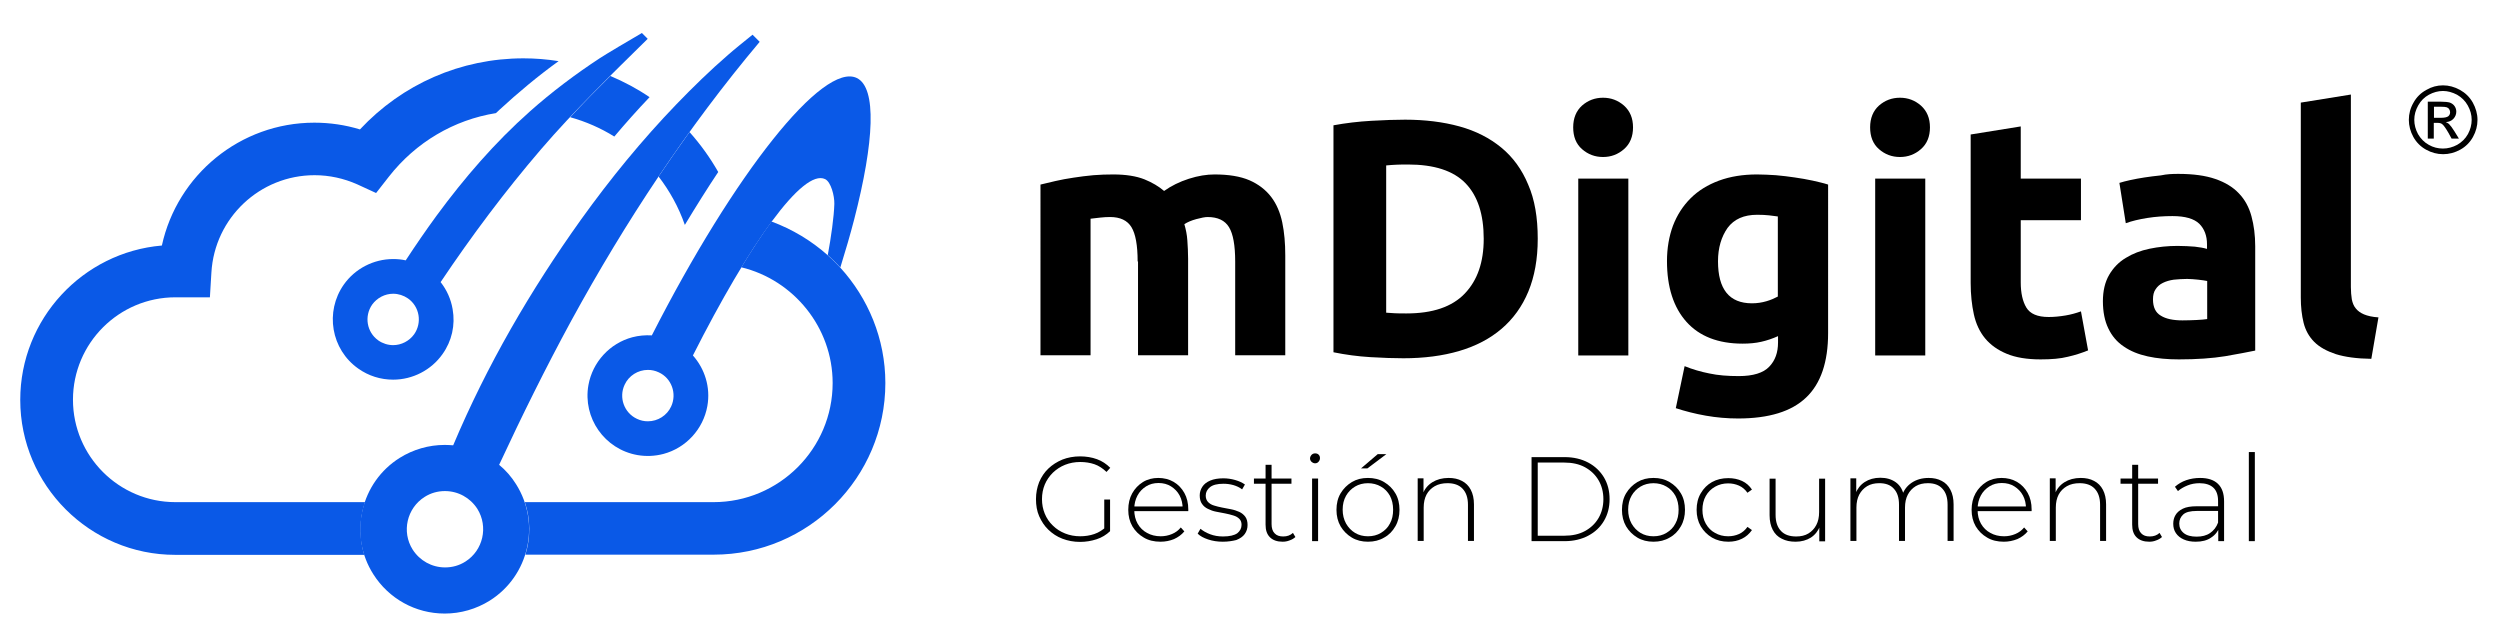
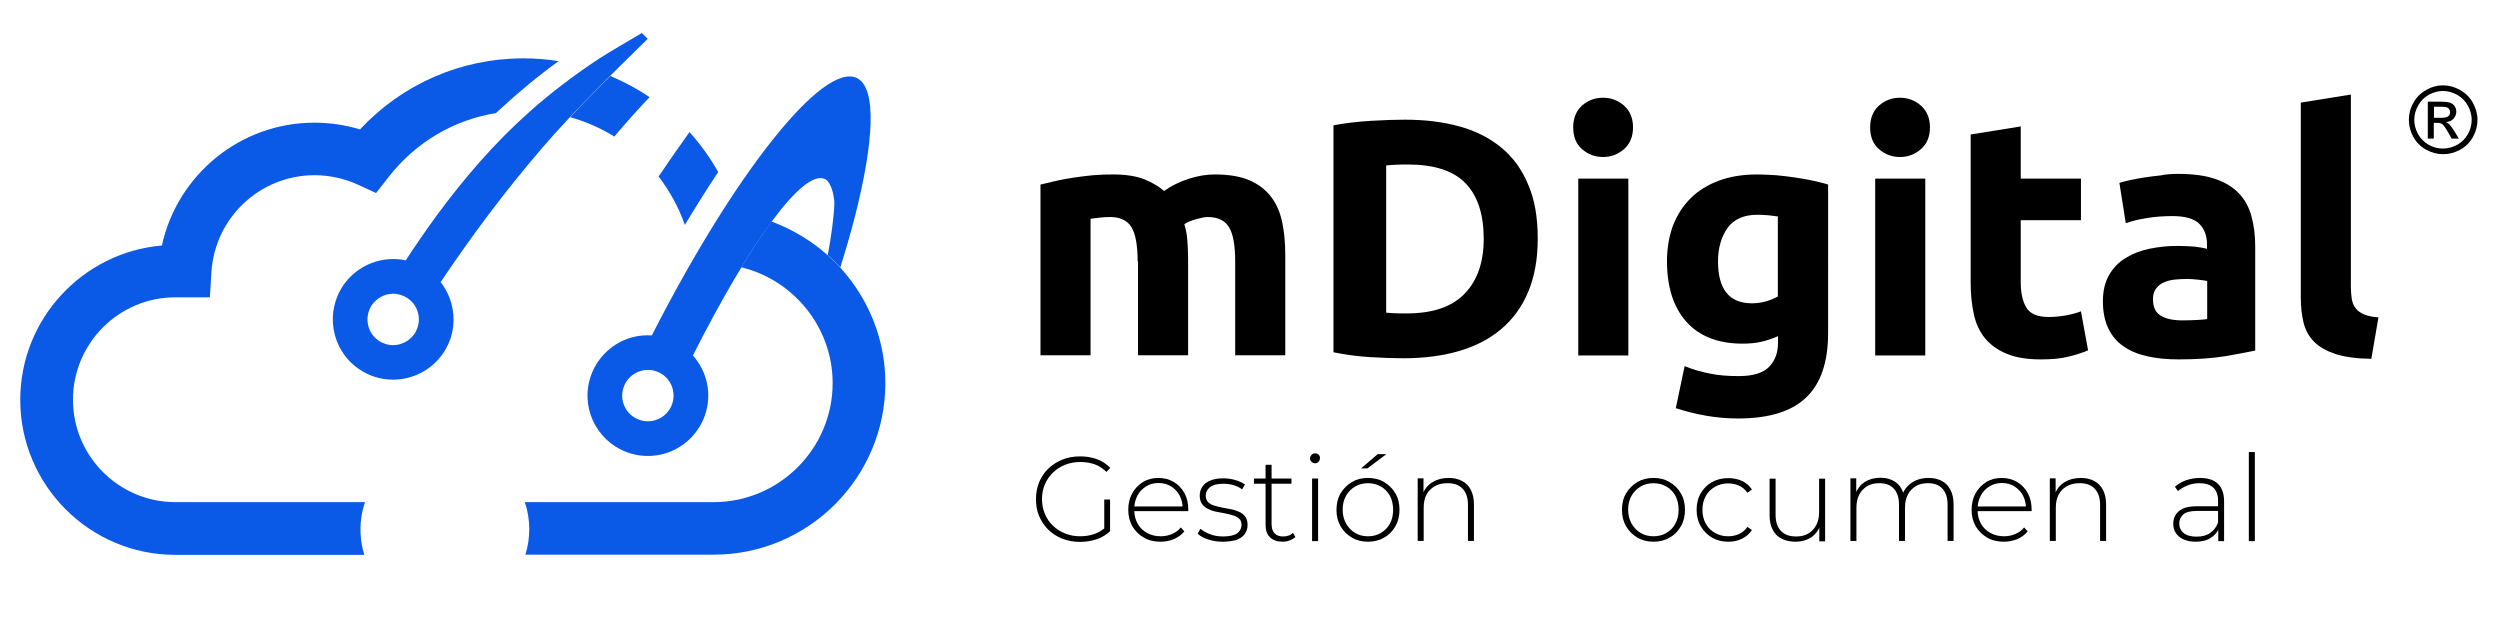
<svg xmlns="http://www.w3.org/2000/svg" id="Capa_1" x="0px" y="0px" viewBox="0 0 1332.8 341.4" style="enable-background:new 0 0 1332.8 341.4;" xml:space="preserve">
  <style type="text/css">	.st0{fill:#355CB5;}	.st1{fill:#0A59E7;}	.st2{fill:#FFFFFF;}</style>
  <g>
    <path class="st1" d="M456.8,41.6c-17.9-8.7-65,50.3-109.3,137.2c-3.5-0.2-7,0.1-10.4,1c-12,3.2-21.2,13.2-23.4,25.5   c-3.1,17.5,8.6,34.2,26.1,37.3c4.7,0.8,9.3,0.6,13.9-0.6c12-3.2,21.2-13.2,23.4-25.5c1.8-10.1-1.4-19.9-7.7-27   c30-59.3,58.6-99.8,70.5-94c3.1,1.5,5,8.9,4.9,13.2c-0.2,6.9-1.7,17.6-3.5,27.3c2.3,2.1,4.6,4.3,6.7,6.6c2.8-9,5.3-17.6,7.4-25.7   c0,0,0,0,0,0C466.1,75.4,467.5,46.8,456.8,41.6z M357.8,216.7c-2.2,4.8-7.1,7.9-12.4,7.9c-2,0-3.9-0.4-5.8-1.3   c-6.9-3.2-9.8-11.4-6.6-18.2c2.2-4.8,7.1-7.9,12.4-7.9c2,0,3.9,0.4,5.8,1.3C358,201.6,361,209.8,357.8,216.7z" />
    <path class="st1" d="M325.4,40.5c7.3,3.1,14.3,6.8,20.9,11.3c-6.5,6.8-12.8,13.9-18.8,21c-7.2-4.5-15.2-8-23.5-10.3   C310.9,55,318.1,47.7,325.4,40.5z M382.9,91.7c-4.3-7.6-9.5-14.8-15.3-21.3c-5.6,7.8-11.1,15.7-16.5,23.7   c5.9,7.7,10.7,16.3,14,25.8C371.2,109.8,377.1,100.4,382.9,91.7z M447.9,142.6c-2.1-2.3-4.4-4.5-6.7-6.6v0   c-8.7-7.7-18.8-13.8-29.9-17.9c-5,6.8-10.4,15.1-16.1,24.4c27.8,6.7,48.7,32,48.7,61.7c0,35-28.5,63.5-63.5,63.5H279.8   c3.1,9.2,3.1,19,0.3,28h100.4c50.5,0,91.5-41.1,91.5-91.5C472,180.6,462.8,158.9,447.9,142.6z M193.3,272.2   c0.4-1.5,0.8-3.1,1.3-4.5H93.5c-30.1,0-54.6-24.5-54.6-54.6s24.5-54.6,54.6-54.6h18.4l0.8-13.2c1.7-29.1,25.8-51.9,55-51.9   c7.9,0,15.6,1.7,22.8,4.9l10,4.6l6.8-8.7c14.4-18.4,34.7-30.3,57.1-33.9c0.6-0.6,1.2-1.1,1.8-1.7c10-9.2,20.5-18,31.6-26   c-6.2-1-12.4-1.5-18.7-1.5c-33.4,0-64.6,13.7-87.2,37.9c-7.8-2.4-16-3.6-24.3-3.6c-39.6,0-73.1,27.9-81.3,65.5   c-42.2,3.6-75.5,39.1-75.5,82.3c0,45.5,37.1,82.6,82.6,82.6h100.8C191.9,288.2,191.5,280.1,193.3,272.2z" />
    <path class="st1" d="M342.2,17.6c-7.9,4.6-18.2,10.7-22.4,13.4c-13.1,8.6-25.6,18-37.3,28.4c-18.7,16.6-34.9,35.4-49.7,55.5   c-5.7,7.8-11.2,15.8-16.5,23.9c-2.2-0.5-4.4-0.7-6.7-0.7c-10.4,0-20.3,5.1-26.3,13.6c-10.2,14.5-6.8,34.6,7.7,44.8   c5.5,3.9,11.9,5.9,18.6,5.9c10.4,0,20.3-5.1,26.3-13.6c5-7,6.9-15.5,5.4-24c-0.9-5.3-3.1-10.2-6.4-14.4   c16.5-24.6,34.3-48.4,53.6-70.9c17.8-20.7,37.4-39.7,56.8-58.8L342.2,17.6z M220.8,178.2c-2.6,3.6-6.8,5.8-11.2,5.8   c-2.8,0-5.6-0.9-7.9-2.5c-6.2-4.4-7.6-12.9-3.3-19.1c2.6-3.6,6.8-5.8,11.2-5.8c2.8,0,5.6,0.9,7.9,2.5c3,2.1,5,5.3,5.6,8.9   C223.7,171.5,222.9,175.2,220.8,178.2z" />
-     <path class="st1" d="M405,22.3l-3.8-3.8c-4.7,3.8-10.3,8.3-13.1,10.8c-9.6,8.3-18.6,17.1-27.4,26.2c-18.5,19.2-35.4,39.9-50.9,61.5   c-27,37.8-50.1,77.5-68.2,120.4c-1.5-0.1-3-0.2-4.5-0.2c-8.5,0-16.8,2.4-24,6.9c-10.2,6.4-17.2,16.4-19.9,28.1   c-2.7,11.7-0.6,23.8,5.8,33.9c8.3,13.1,22.5,21,38.1,21c8.5,0,16.8-2.4,24-6.9c21-13.2,27.3-41.1,14-62.1c-2.5-4-5.5-7.4-9-10.3   c12.1-26,24.8-51.7,38.5-76.9C333.4,118.2,366.4,68.2,405,22.3z M248.1,299.4c-3.3,2.1-7,3.1-10.8,3.1c-7.1,0-13.5-3.6-17.3-9.5   c-6-9.5-3.1-22.1,6.4-28.1c3.3-2.1,7-3.1,10.8-3.1c7.1,0,13.5,3.6,17.3,9.5C260.4,280.8,257.6,293.4,248.1,299.4z" />
  </g>
  <g>
    <path d="M606.5,139.4c0-8.6-1.1-14.7-3.3-18.3c-2.2-3.6-6-5.4-11.4-5.4c-1.7,0-3.4,0.1-5.2,0.3c-1.8,0.2-3.5,0.4-5.2,0.6v72.8   h-26.7V98.4c2.3-0.6,4.9-1.2,8-1.9c3-0.7,6.3-1.3,9.7-1.8c3.4-0.5,6.9-1,10.5-1.3c3.6-0.3,7.1-0.4,10.6-0.4   c6.8,0,12.3,0.9,16.6,2.6c4.2,1.7,7.7,3.8,10.5,6.2c3.8-2.7,8.2-4.9,13.2-6.5c5-1.6,9.5-2.3,13.7-2.3c7.5,0,13.7,1,18.6,3.1   c4.8,2.1,8.7,5.1,11.6,8.9c2.9,3.8,4.8,8.4,5.9,13.6c1.1,5.3,1.6,11.1,1.6,17.6v53.2h-26.7v-50c0-8.6-1.1-14.7-3.3-18.3   c-2.2-3.6-6-5.4-11.4-5.4c-1.4,0-3.4,0.4-6,1.1c-2.6,0.7-4.7,1.6-6.4,2.7c0.8,2.8,1.4,5.6,1.6,8.7c0.2,3,0.4,6.3,0.4,9.8v51.4   h-26.7V139.4z" />
    <path d="M819.8,127.3c0,10.8-1.7,20.1-5,28.1c-3.3,8-8.1,14.6-14.3,19.9c-6.2,5.3-13.7,9.2-22.5,11.8c-8.8,2.6-18.8,3.9-29.8,3.9   c-5,0-10.9-0.2-17.6-0.6c-6.7-0.4-13.3-1.3-19.7-2.6v-121c6.5-1.2,13.2-2,20.2-2.4c7-0.4,13-0.6,18-0.6c10.6,0,20.3,1.2,29,3.6   c8.7,2.4,16.1,6.2,22.3,11.3c6.2,5.1,11,11.7,14.3,19.7C818.2,106.4,819.8,116,819.8,127.3z M739,166.7c1.3,0.1,2.8,0.2,4.6,0.3   c1.7,0.1,3.8,0.1,6.2,0.1c14,0,24.3-3.5,31.1-10.6c6.8-7.1,10.1-16.8,10.1-29.2c0-13-3.2-22.9-9.7-29.6c-6.5-6.7-16.7-10-30.7-10   c-1.9,0-3.9,0-5.9,0.1c-2,0.1-3.9,0.2-5.7,0.4V166.7z" />
    <path d="M870.6,67.9c0,4.9-1.6,8.8-4.8,11.6c-3.2,2.8-6.9,4.2-11.2,4.2s-8-1.4-11.2-4.2c-3.2-2.8-4.7-6.7-4.7-11.6   c0-4.9,1.6-8.8,4.7-11.6c3.2-2.8,6.9-4.2,11.2-4.2s8,1.4,11.2,4.2C869,59.2,870.6,63,870.6,67.9z M868.1,189.5h-26.7V95.2h26.7   V189.5z" />
    <path d="M974.6,177.6c0,15.4-3.9,26.9-11.7,34.3c-7.8,7.5-19.9,11.2-36.3,11.2c-5.7,0-11.5-0.5-17.2-1.5c-5.7-1-11.1-2.4-16-4   l4.7-22.4c4.2,1.7,8.6,3,13.2,3.9c4.6,1,9.8,1.4,15.7,1.4c7.6,0,13.1-1.7,16.2-5c3.2-3.3,4.7-7.6,4.7-12.9v-3.4   c-2.9,1.3-5.8,2.3-8.9,3c-3,0.7-6.4,1-10,1c-13,0-23-3.9-29.9-11.6c-6.9-7.7-10.4-18.5-10.4-32.4c0-6.9,1.1-13.2,3.2-18.9   c2.2-5.7,5.3-10.5,9.4-14.6c4.1-4.1,9.2-7.2,15.1-9.4c6-2.2,12.7-3.3,20.3-3.3c3.2,0,6.5,0.2,10,0.4c3.4,0.3,6.8,0.7,10.1,1.2   c3.3,0.5,6.5,1,9.6,1.7c3,0.7,5.8,1.3,8.2,2.1V177.6z M915.9,139.3c0,14.9,6,22.4,18.1,22.4c2.7,0,5.3-0.4,7.7-1.1   c2.4-0.7,4.4-1.6,6.1-2.5v-42.7c-1.3-0.2-2.9-0.4-4.7-0.6c-1.8-0.2-3.9-0.3-6.3-0.3c-7.1,0-12.3,2.3-15.8,7   C917.7,126.2,915.9,132.1,915.9,139.3z" />
    <path d="M1028.9,67.9c0,4.9-1.6,8.8-4.8,11.6c-3.2,2.8-6.9,4.2-11.2,4.2s-8-1.4-11.2-4.2c-3.2-2.8-4.7-6.7-4.7-11.6   c0-4.9,1.6-8.8,4.7-11.6c3.2-2.8,6.9-4.2,11.2-4.2s8,1.4,11.2,4.2C1027.3,59.2,1028.9,63,1028.9,67.9z M1026.4,189.5h-26.7V95.2   h26.7V189.5z" />
    <path d="M1050.6,71.7l26.7-4.3v27.8h32.1v22.2h-32.1v33.2c0,5.6,1,10.1,3,13.4c2,3.3,5.9,5,11.9,5c2.9,0,5.8-0.3,8.9-0.8   c3-0.5,5.8-1.3,8.3-2.2l3.8,20.8c-3.2,1.3-6.8,2.5-10.8,3.4c-3.9,1-8.8,1.4-14.5,1.4c-7.3,0-13.3-1-18.1-3c-4.8-2-8.6-4.7-11.5-8.2   c-2.9-3.5-4.9-7.8-6-12.8c-1.1-5-1.7-10.6-1.7-16.7V71.7z" />
    <path d="M1161.3,92.7c7.9,0,14.5,0.9,19.7,2.7c5.3,1.8,9.5,4.4,12.6,7.7c3.2,3.3,5.4,7.4,6.7,12.2c1.3,4.8,2,10.1,2,16v55.6   c-3.8,0.8-9.1,1.8-16,3c-6.8,1.1-15.1,1.7-24.7,1.7c-6.1,0-11.6-0.5-16.6-1.6c-5-1.1-9.2-2.8-12.8-5.3c-3.6-2.4-6.3-5.6-8.2-9.6   c-1.9-3.9-2.9-8.8-2.9-14.5c0-5.5,1.1-10.2,3.3-14c2.2-3.8,5.2-6.9,8.9-9.1c3.7-2.3,7.9-3.9,12.7-4.9c4.8-1,9.7-1.5,14.9-1.5   c3.5,0,6.5,0.2,9.2,0.4c2.7,0.3,4.9,0.7,6.5,1.2v-2.5c0-4.5-1.4-8.2-4.1-10.9c-2.8-2.7-7.5-4.1-14.3-4.1c-4.5,0-9,0.3-13.4,1   c-4.4,0.7-8.2,1.6-11.5,2.8l-3.4-21.5c1.6-0.5,3.5-1,5.8-1.5c2.3-0.5,4.9-1,7.6-1.4c2.7-0.4,5.6-0.8,8.7-1.1   C1155.2,92.8,1158.2,92.7,1161.3,92.7z M1163.5,170.8c2.6,0,5.1-0.1,7.5-0.2c2.4-0.1,4.3-0.3,5.7-0.5v-20.3   c-1.1-0.2-2.7-0.5-4.8-0.7c-2.2-0.2-4.1-0.4-5.9-0.4c-2.5,0-4.9,0.2-7.1,0.4c-2.2,0.3-4.2,0.9-5.8,1.7c-1.7,0.8-3,2-3.9,3.4   c-1,1.4-1.4,3.2-1.4,5.4c0,4.2,1.4,7.1,4.2,8.7C1154.7,170,1158.6,170.8,1163.5,170.8z" />
    <path d="M1264.2,191.3c-7.8-0.1-14.1-1-18.9-2.5c-4.8-1.6-8.7-3.7-11.5-6.5c-2.8-2.8-4.7-6.2-5.7-10.2c-1-4-1.5-8.5-1.5-13.5V54.7   l26.7-4.3v102.7c0,2.4,0.2,4.5,0.5,6.5c0.4,1.9,1,3.5,2.1,4.8c1,1.3,2.5,2.4,4.4,3.2c1.9,0.8,4.5,1.4,7.7,1.6L1264.2,191.3z" />
  </g>
  <g>
    <path d="M575.8,288.9c-3.4,0-6.5-0.6-9.4-1.7c-2.9-1.1-5.3-2.7-7.5-4.8c-2.1-2-3.7-4.5-4.9-7.2s-1.7-5.8-1.7-9.1   c0-3.3,0.6-6.3,1.7-9.1c1.2-2.8,2.8-5.2,4.9-7.2c2.1-2,4.6-3.6,7.5-4.8c2.8-1.1,6-1.7,9.4-1.7c3.2,0,6.3,0.5,9,1.5   c2.8,1,5.1,2.6,7.1,4.6l-2,2.2c-2-1.9-4.1-3.3-6.4-4.1c-2.3-0.8-4.9-1.2-7.6-1.2c-2.9,0-5.6,0.5-8.1,1.5c-2.5,1-4.6,2.4-6.5,4.2   c-1.8,1.8-3.3,3.9-4.3,6.3c-1,2.4-1.5,5-1.5,7.8s0.5,5.4,1.5,7.8c1,2.4,2.4,4.5,4.3,6.3c1.8,1.8,4,3.2,6.5,4.2   c2.5,1,5.2,1.5,8.1,1.5c2.6,0,5.2-0.4,7.5-1.2c2.4-0.8,4.5-2.2,6.5-4l1.9,2.5c-2,1.9-4.4,3.4-7.2,4.3   C581.8,288.4,578.9,288.9,575.8,288.9z M588.7,282.8v-16.5h3.1v16.8L588.7,282.8z" />
    <path d="M618.7,288.8c-3.4,0-6.4-0.7-8.9-2.2c-2.6-1.5-4.6-3.5-6.1-6c-1.5-2.6-2.2-5.5-2.2-8.8c0-3.3,0.7-6.3,2.1-8.8   c1.4-2.5,3.3-4.5,5.7-6c2.4-1.5,5.2-2.2,8.2-2.2c3,0,5.8,0.7,8.2,2.1c2.4,1.4,4.3,3.4,5.7,5.9c1.4,2.5,2.1,5.5,2.1,8.8   c0,0.1,0,0.3,0,0.4c0,0.2,0,0.3,0,0.5h-29.5v-2.5h27.8l-1.3,1.2c0-2.6-0.5-4.9-1.6-7c-1.1-2.1-2.7-3.7-4.6-4.9   c-1.9-1.2-4.1-1.8-6.7-1.8c-2.5,0-4.7,0.6-6.6,1.8c-1.9,1.2-3.5,2.8-4.6,4.9c-1.1,2.1-1.7,4.4-1.7,7.1v0.6c0,2.7,0.6,5.2,1.8,7.3   c1.2,2.1,2.9,3.8,5,4.9c2.1,1.2,4.6,1.8,7.3,1.8c2.1,0,4.1-0.4,6-1.2c1.9-0.8,3.4-1.9,4.7-3.5l1.9,2.1c-1.5,1.8-3.3,3.1-5.5,4.1   C623.7,288.3,621.3,288.8,618.7,288.8z" />
    <path d="M651.9,288.8c-2.8,0-5.4-0.4-7.8-1.2c-2.4-0.8-4.3-1.8-5.6-3.1l1.5-2.6c1.3,1.1,3,2.1,5.1,2.9c2.1,0.8,4.4,1.2,6.9,1.2   c3.5,0,6-0.6,7.6-1.7c1.5-1.2,2.3-2.7,2.3-4.5c0-1.4-0.4-2.4-1.2-3.2c-0.8-0.8-1.8-1.4-3.2-1.8c-1.3-0.4-2.8-0.8-4.4-1.1   c-1.6-0.3-3.2-0.6-4.7-0.9c-1.6-0.3-3-0.8-4.4-1.5c-1.3-0.6-2.4-1.5-3.2-2.7c-0.8-1.1-1.2-2.6-1.2-4.5c0-1.7,0.5-3.2,1.4-4.6   c0.9-1.4,2.3-2.5,4.2-3.3c1.9-0.8,4.2-1.2,7-1.2c2.1,0,4.2,0.3,6.3,0.9c2.1,0.6,3.8,1.4,5.2,2.4l-1.5,2.6c-1.4-1.1-3-1.8-4.7-2.3   c-1.8-0.5-3.5-0.7-5.3-0.7c-3.2,0-5.6,0.6-7.1,1.8c-1.5,1.2-2.3,2.7-2.3,4.5c0,1.4,0.4,2.5,1.2,3.4c0.8,0.8,1.8,1.5,3.2,1.9   c1.3,0.4,2.8,0.8,4.4,1.1c1.6,0.3,3.2,0.6,4.7,0.9c1.6,0.3,3,0.8,4.4,1.4c1.3,0.6,2.4,1.5,3.2,2.6c0.8,1.1,1.2,2.6,1.2,4.4   c0,1.8-0.5,3.4-1.5,4.8c-1,1.4-2.5,2.4-4.5,3.2C657.1,288.4,654.7,288.8,651.9,288.8z" />
    <path d="M668.5,257.9v-2.8h20v2.8H668.5z M683.8,288.8c-2.9,0-5.2-0.8-6.8-2.4c-1.6-1.6-2.3-3.8-2.3-6.7v-31.9h3.2v31.6   c0,2.1,0.5,3.8,1.6,4.9c1.1,1.2,2.6,1.7,4.6,1.7c2.1,0,3.8-0.6,5.2-1.9l1.3,2.2c-0.9,0.8-1.9,1.4-3.1,1.8   C686.3,288.6,685,288.8,683.8,288.8z" />
    <path d="M701.1,247c-0.7,0-1.3-0.3-1.9-0.8c-0.5-0.5-0.8-1.1-0.8-1.8c0-0.7,0.3-1.3,0.8-1.9c0.5-0.5,1.1-0.8,1.9-0.8   c0.8,0,1.4,0.2,1.9,0.7c0.5,0.5,0.7,1.1,0.7,1.8c0,0.7-0.2,1.3-0.7,1.9C702.5,246.7,701.9,247,701.1,247z M699.5,288.5v-33.4h3.2   v33.4H699.5z" />
    <path d="M729.3,288.8c-3.2,0-6.1-0.7-8.6-2.2c-2.5-1.5-4.5-3.5-6-6c-1.5-2.6-2.2-5.5-2.2-8.8c0-3.3,0.7-6.3,2.2-8.8   c1.5-2.5,3.5-4.5,6-6c2.5-1.5,5.3-2.2,8.6-2.2c3.2,0,6.1,0.7,8.6,2.2c2.5,1.5,4.5,3.4,6,6c1.5,2.5,2.2,5.5,2.2,8.8   c0,3.3-0.7,6.2-2.2,8.8c-1.5,2.6-3.4,4.6-6,6C735.4,288.1,732.5,288.8,729.3,288.8z M729.3,285.9c2.6,0,4.9-0.6,6.9-1.8   c2-1.2,3.7-2.8,4.8-5c1.2-2.1,1.7-4.6,1.7-7.4c0-2.8-0.6-5.3-1.7-7.4c-1.2-2.1-2.8-3.8-4.8-4.9c-2-1.2-4.4-1.8-6.9-1.8   c-2.6,0-4.9,0.6-6.9,1.8c-2,1.2-3.6,2.8-4.8,4.9c-1.2,2.1-1.8,4.6-1.8,7.4c0,2.8,0.6,5.2,1.8,7.4c1.2,2.1,2.8,3.8,4.8,5   C724.4,285.3,726.7,285.9,729.3,285.9z M725.6,249.7l8.9-7.6h4.6l-10.1,7.6H725.6z" />
    <path d="M772.3,254.8c2.7,0,5.1,0.5,7.1,1.6c2,1,3.6,2.6,4.7,4.7c1.1,2.1,1.7,4.7,1.7,7.8v19.5h-3.2v-19.3c0-3.8-1-6.6-2.9-8.6   c-1.9-2-4.6-2.9-8-2.9c-2.6,0-4.9,0.5-6.8,1.6c-1.9,1.1-3.4,2.6-4.4,4.5c-1,1.9-1.5,4.2-1.5,6.9v17.8h-3.2v-33.4h3.1v9.3l-0.4-1   c1-2.6,2.7-4.7,5.1-6.2C766,255.6,768.9,254.8,772.3,254.8z" />
-     <path d="M816.5,288.5v-44.8h17.7c4.7,0,8.9,1,12.5,2.9c3.6,1.9,6.4,4.6,8.4,7.9c2,3.4,3,7.2,3,11.6s-1,8.2-3,11.6   c-2,3.4-4.8,6-8.4,7.9c-3.6,1.9-7.8,2.9-12.5,2.9H816.5z M819.8,285.6H834c4.2,0,7.9-0.8,11-2.5c3.1-1.7,5.5-4,7.2-6.9   c1.7-2.9,2.6-6.3,2.6-10.1c0-3.8-0.9-7.2-2.6-10.1c-1.7-2.9-4.1-5.2-7.2-6.9c-3.1-1.7-6.8-2.5-11-2.5h-14.2V285.6z" />
    <path d="M881.5,288.8c-3.2,0-6.1-0.7-8.6-2.2c-2.5-1.5-4.5-3.5-6-6c-1.5-2.6-2.2-5.5-2.2-8.8c0-3.3,0.7-6.3,2.2-8.8   c1.5-2.5,3.5-4.5,6-6c2.5-1.5,5.3-2.2,8.6-2.2s6.1,0.7,8.6,2.2c2.5,1.5,4.5,3.4,6,6c1.5,2.5,2.2,5.5,2.2,8.8c0,3.3-0.7,6.2-2.2,8.8   c-1.5,2.6-3.4,4.6-6,6C887.6,288.1,884.7,288.8,881.5,288.8z M881.5,285.9c2.6,0,4.9-0.6,6.9-1.8c2-1.2,3.7-2.8,4.8-5   c1.2-2.1,1.7-4.6,1.7-7.4c0-2.8-0.6-5.3-1.7-7.4c-1.2-2.1-2.8-3.8-4.8-4.9c-2-1.2-4.4-1.8-6.9-1.8s-4.9,0.6-6.9,1.8   c-2,1.2-3.6,2.8-4.8,4.9c-1.2,2.1-1.8,4.6-1.8,7.4c0,2.8,0.6,5.2,1.8,7.4c1.2,2.1,2.8,3.8,4.8,5   C876.6,285.3,878.9,285.9,881.5,285.9z" />
    <path d="M921.4,288.8c-3.2,0-6.1-0.7-8.7-2.2c-2.5-1.5-4.5-3.5-6-6c-1.5-2.6-2.2-5.5-2.2-8.8c0-3.3,0.7-6.3,2.2-8.8   c1.5-2.6,3.5-4.6,6-6c2.5-1.4,5.4-2.1,8.7-2.1c2.7,0,5.1,0.5,7.3,1.5c2.2,1,4,2.6,5.3,4.6l-2.4,1.7c-1.2-1.7-2.7-3-4.5-3.8   c-1.8-0.8-3.7-1.2-5.8-1.2c-2.6,0-4.9,0.6-7,1.8c-2.1,1.2-3.7,2.8-4.9,4.9c-1.2,2.1-1.8,4.6-1.8,7.4s0.6,5.3,1.8,7.4   c1.2,2.1,2.8,3.8,4.9,4.9c2.1,1.2,4.4,1.8,7,1.8c2.1,0,4-0.4,5.8-1.2c1.8-0.8,3.3-2.1,4.5-3.8l2.4,1.7c-1.4,2-3.2,3.6-5.3,4.6   C926.5,288.3,924.1,288.8,921.4,288.8z" />
    <path d="M957.3,288.8c-2.9,0-5.3-0.5-7.4-1.6c-2.1-1-3.7-2.6-4.8-4.7c-1.1-2.1-1.7-4.7-1.7-7.8v-19.5h3.2v19.3c0,3.8,1,6.6,2.9,8.6   c1.9,2,4.6,2.9,8.1,2.9c2.5,0,4.7-0.5,6.5-1.6c1.8-1.1,3.2-2.6,4.2-4.5c1-1.9,1.5-4.2,1.5-6.9v-17.8h3.2v33.4h-3.1v-9.3l0.4,1.1   c-1,2.6-2.6,4.7-4.9,6.2C963.2,288,960.4,288.8,957.3,288.8z" />
    <path d="M1028.2,254.8c2.7,0,5,0.5,7,1.6c2,1,3.5,2.6,4.6,4.7c1.1,2.1,1.7,4.7,1.7,7.8v19.5h-3.2v-19.3c0-3.8-0.9-6.6-2.8-8.6   c-1.8-2-4.4-2.9-7.7-2.9c-2.5,0-4.7,0.5-6.5,1.6c-1.8,1.1-3.2,2.6-4.2,4.5c-1,1.9-1.5,4.2-1.5,6.9v17.8h-3.2v-19.3   c0-3.8-0.9-6.6-2.8-8.6c-1.8-2-4.4-2.9-7.7-2.9c-2.5,0-4.7,0.5-6.5,1.6c-1.8,1.1-3.2,2.6-4.2,4.5c-1,1.9-1.5,4.2-1.5,6.9v17.8h-3.2   v-33.4h3.1v9.2l-0.4-1c1-2.6,2.6-4.7,4.9-6.2c2.3-1.5,5.1-2.3,8.3-2.3c3.3,0,6.1,0.8,8.4,2.5c2.3,1.7,3.7,4.2,4.3,7.5l-1.1-0.4   c0.9-2.9,2.6-5.2,5.1-6.9C1021.6,255.7,1024.6,254.8,1028.2,254.8z" />
    <path d="M1068.3,288.8c-3.4,0-6.4-0.7-8.9-2.2c-2.6-1.5-4.6-3.5-6.1-6c-1.5-2.6-2.2-5.5-2.2-8.8c0-3.3,0.7-6.3,2.1-8.8   c1.4-2.5,3.3-4.5,5.7-6c2.4-1.5,5.2-2.2,8.2-2.2c3,0,5.8,0.7,8.2,2.1c2.4,1.4,4.3,3.4,5.7,5.9c1.4,2.5,2.1,5.5,2.1,8.8   c0,0.1,0,0.3,0,0.4c0,0.2,0,0.3,0,0.5h-29.5v-2.5h27.8l-1.3,1.2c0-2.6-0.5-4.9-1.6-7c-1.1-2.1-2.7-3.7-4.6-4.9   c-1.9-1.2-4.1-1.8-6.7-1.8c-2.5,0-4.7,0.6-6.6,1.8c-1.9,1.2-3.5,2.8-4.6,4.9c-1.1,2.1-1.7,4.4-1.7,7.1v0.6c0,2.7,0.6,5.2,1.8,7.3   c1.2,2.1,2.9,3.8,5,4.9c2.1,1.2,4.6,1.8,7.3,1.8c2.1,0,4.1-0.4,6-1.2c1.9-0.8,3.4-1.9,4.7-3.5l1.9,2.1c-1.5,1.8-3.3,3.1-5.5,4.1   C1073.2,288.3,1070.8,288.8,1068.3,288.8z" />
    <path d="M1109.3,254.8c2.7,0,5.1,0.5,7.1,1.6c2,1,3.6,2.6,4.7,4.7s1.7,4.7,1.7,7.8v19.5h-3.2v-19.3c0-3.8-1-6.6-2.9-8.6   c-1.9-2-4.6-2.9-8-2.9c-2.6,0-4.9,0.5-6.8,1.6c-1.9,1.1-3.4,2.6-4.4,4.5c-1,1.9-1.5,4.2-1.5,6.9v17.8h-3.2v-33.4h3.1v9.3l-0.4-1   c1-2.6,2.7-4.7,5.1-6.2C1103,255.6,1105.9,254.8,1109.3,254.8z" />
-     <path d="M1130.5,257.9v-2.8h20v2.8H1130.5z M1145.8,288.8c-2.9,0-5.2-0.8-6.8-2.4c-1.6-1.6-2.3-3.8-2.3-6.7v-31.9h3.2v31.6   c0,2.1,0.5,3.8,1.6,4.9c1.1,1.2,2.6,1.7,4.6,1.7c2.1,0,3.8-0.6,5.2-1.9l1.3,2.2c-0.9,0.8-1.9,1.4-3.1,1.8   C1148.3,288.6,1147.1,288.8,1145.8,288.8z" />
    <path d="M1170.6,288.8c-2.5,0-4.6-0.4-6.4-1.2c-1.8-0.8-3.2-1.9-4.2-3.4c-1-1.5-1.4-3.1-1.4-5c0-1.7,0.4-3.3,1.2-4.6   c0.8-1.4,2.1-2.5,3.9-3.4c1.8-0.9,4.3-1.3,7.4-1.3h12.3v2.5h-12.2c-3.5,0-5.9,0.6-7.3,1.9c-1.4,1.3-2.1,2.9-2.1,4.8   c0,2.1,0.8,3.8,2.4,5.1c1.6,1.3,3.9,1.9,6.9,1.9c2.8,0,5.2-0.6,7.1-1.9c1.9-1.3,3.4-3.1,4.3-5.6l0.9,2.2c-0.9,2.4-2.4,4.4-4.6,5.8   C1176.7,288.1,1173.9,288.8,1170.6,288.8z M1182.6,288.5v-7.6l-0.1-1.2v-12.6c0-3.1-0.8-5.5-2.5-7.1c-1.7-1.6-4.2-2.4-7.4-2.4   c-2.3,0-4.5,0.4-6.4,1.2c-2,0.8-3.7,1.8-5.1,3l-1.6-2.3c1.7-1.5,3.7-2.7,6-3.5c2.3-0.8,4.8-1.2,7.4-1.2c4.1,0,7.3,1,9.5,3.1   c2.2,2.1,3.3,5.2,3.3,9.4v21.2H1182.6z" />
    <path d="M1198.9,288.5V241h3.2v47.5H1198.9z" />
  </g>
  <g>
    <path d="M1302.4,45.5c3.1,0,6.1,0.8,9,2.4c2.9,1.6,5.2,3.8,6.9,6.8c1.6,2.9,2.5,6,2.5,9.2c0,3.2-0.8,6.2-2.4,9.1   c-1.6,2.9-3.9,5.2-6.8,6.8c-2.9,1.6-6,2.4-9.1,2.4c-3.2,0-6.2-0.8-9.1-2.4c-2.9-1.6-5.2-3.9-6.8-6.8c-1.6-2.9-2.4-6-2.4-9.1   c0-3.2,0.8-6.3,2.5-9.2c1.6-2.9,3.9-5.2,6.9-6.8C1296.3,46.3,1299.3,45.5,1302.4,45.5z M1302.4,48.5c-2.6,0-5.1,0.7-7.5,2   c-2.4,1.3-4.3,3.2-5.7,5.7c-1.4,2.5-2.1,5-2.1,7.7c0,2.6,0.7,5.2,2,7.6c1.4,2.4,3.2,4.3,5.7,5.7c2.4,1.4,5,2,7.6,2   c2.6,0,5.2-0.7,7.6-2c2.4-1.4,4.3-3.2,5.7-5.7c1.3-2.4,2-5,2-7.6c0-2.7-0.7-5.2-2.1-7.7c-1.4-2.5-3.3-4.3-5.7-5.7   C1307.4,49.2,1304.9,48.5,1302.4,48.5z M1294.3,73.9V54.2h6.8c2.3,0,4,0.2,5,0.5c1,0.4,1.9,1,2.5,1.9c0.6,0.9,0.9,1.9,0.9,2.9   c0,1.4-0.5,2.7-1.5,3.8c-1,1.1-2.4,1.7-4.1,1.8c0.7,0.3,1.3,0.6,1.7,1c0.8,0.8,1.8,2.1,2.9,3.9l2.4,3.9h-3.9l-1.7-3.1   c-1.4-2.4-2.5-4-3.3-4.6c-0.6-0.5-1.4-0.7-2.6-0.7h-1.9v8.4H1294.3z M1297.5,62.8h3.9c1.8,0,3.1-0.3,3.8-0.8c0.7-0.6,1-1.3,1-2.2   c0-0.6-0.2-1.1-0.5-1.6c-0.3-0.5-0.8-0.8-1.3-1c-0.6-0.2-1.6-0.3-3.2-0.3h-3.6V62.8z" />
  </g>
</svg>